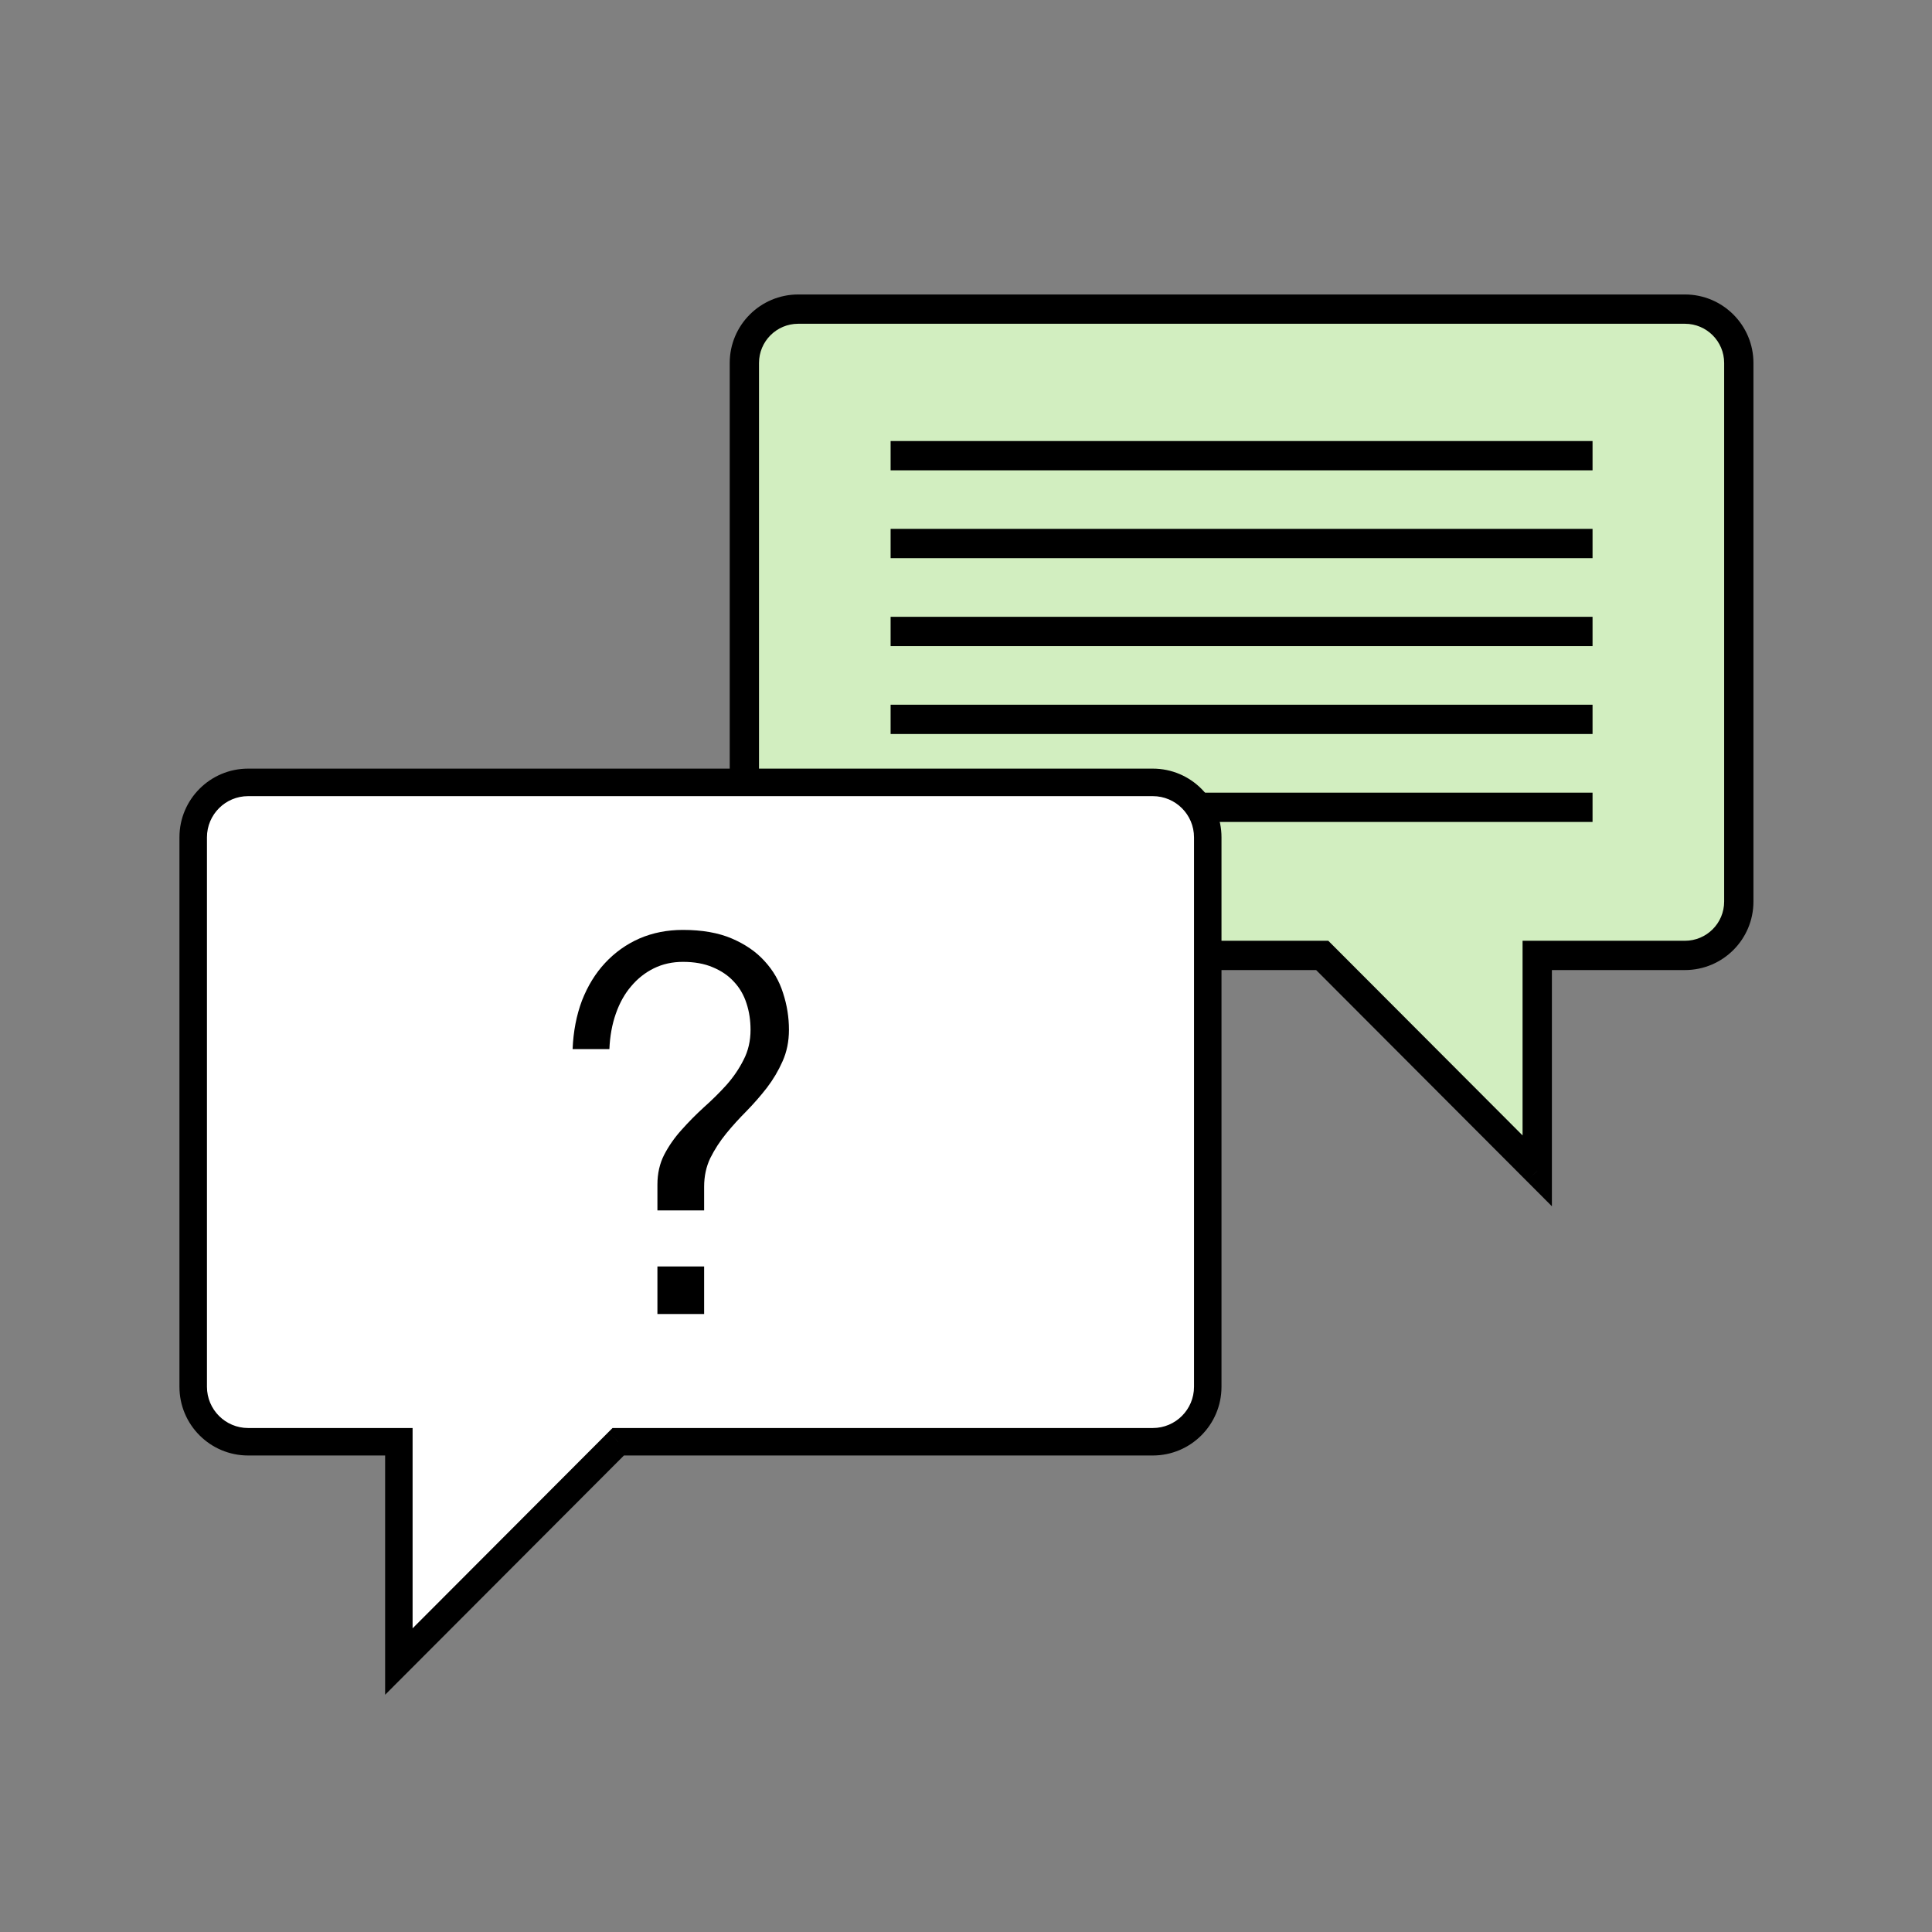
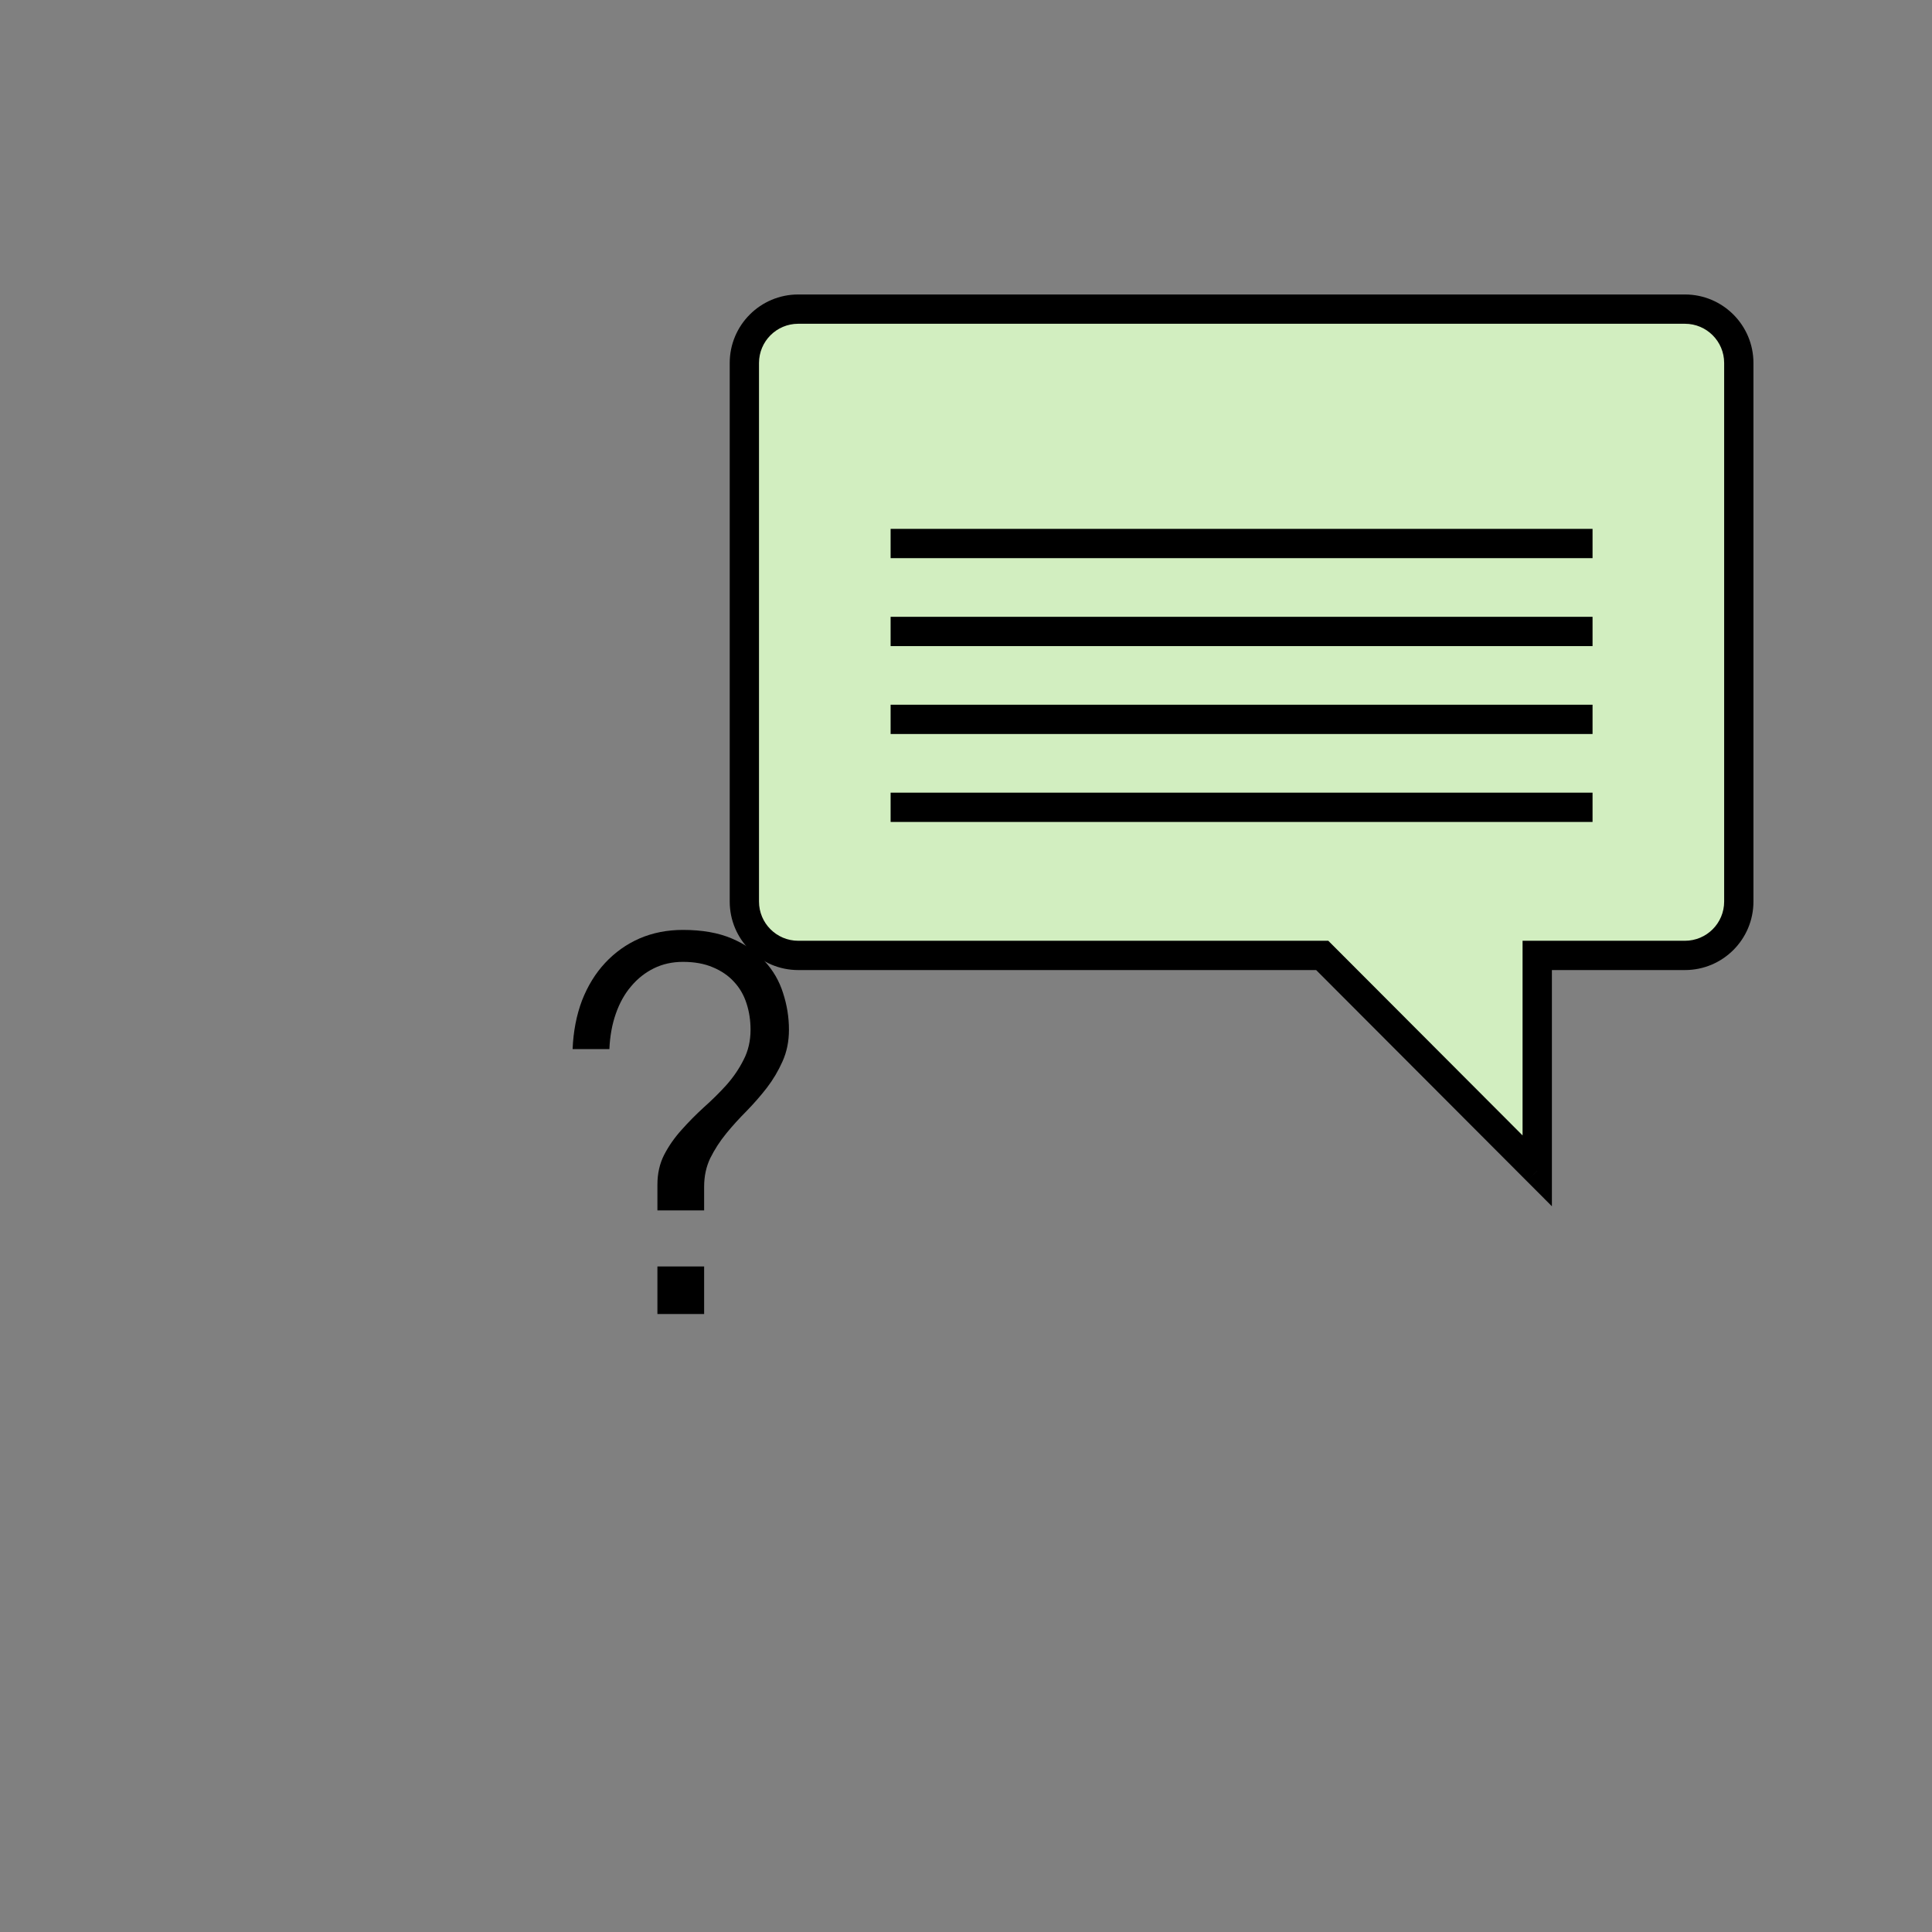
<svg xmlns="http://www.w3.org/2000/svg" width="50" height="50" viewBox="0 0 50 50" fill="none">
  <rect x="0" y="0" width="50" height="50" fill="#808080" stroke="none" />
  <path fill-rule="evenodd" clip-rule="evenodd" d="M43.606 8C44.376 8 45 8.624 45 9.394V23.332C45 24.102 44.376 24.726 43.606 24.726H39.784V30.302L34.219 24.726H20.658C19.888 24.726 19.264 24.102 19.264 23.332V9.394C19.264 8.624 19.888 8 20.658 8H43.606Z" fill="#D2EEC0" />
  <path d="M39.784 24.726H39.404V24.347H39.784V24.726ZM39.784 30.302H40.163V31.218L39.515 30.569L39.784 30.302ZM34.219 24.726V24.347H34.376L34.487 24.458L34.219 24.726ZM44.621 9.394C44.621 8.833 44.166 8.379 43.606 8.379V7.621C44.585 7.621 45.379 8.415 45.379 9.394H44.621ZM44.621 23.332V9.394H45.379V23.332H44.621ZM43.606 24.347C44.166 24.347 44.621 23.893 44.621 23.332H45.379C45.379 24.312 44.585 25.105 43.606 25.105V24.347ZM39.784 24.347H43.606V25.105H39.784V24.347ZM39.404 30.302V24.726H40.163V30.302H39.404ZM34.487 24.458L40.052 30.034L39.515 30.569L33.951 24.994L34.487 24.458ZM20.658 24.347H34.219V25.105H20.658V24.347ZM19.643 23.332C19.643 23.893 20.098 24.347 20.658 24.347V25.105C19.679 25.105 18.885 24.311 18.885 23.332H19.643ZM19.643 9.394V23.332H18.885V9.394H19.643ZM20.658 8.379C20.098 8.379 19.643 8.833 19.643 9.394H18.885C18.885 8.415 19.679 7.621 20.658 7.621V8.379ZM43.606 8.379H20.658V7.621H43.606V8.379Z" fill="black" />
-   <path d="M23.049 11.793H41.215" stroke="black" stroke-width="0.758" />
  <path d="M23.049 14.066H41.215" stroke="black" stroke-width="0.758" />
  <path d="M23.049 16.342H41.215" stroke="black" stroke-width="0.758" />
  <path d="M23.049 18.617H41.215" stroke="black" stroke-width="0.758" />
  <path d="M23.049 20.893H41.215" stroke="black" stroke-width="0.758" />
-   <path fill-rule="evenodd" clip-rule="evenodd" d="M6.422 20.248C5.637 20.248 5 20.885 5 21.67V35.89C5 36.676 5.637 37.312 6.422 37.312H10.323V43.001L16 37.312H29.834C30.62 37.312 31.256 36.676 31.256 35.89V21.67C31.256 20.885 30.62 20.248 29.834 20.248H6.422Z" fill="white" />
-   <path d="M10.323 37.312H10.678V36.957H10.323V37.312ZM10.323 43.001H9.967V43.86L10.574 43.252L10.323 43.001ZM16 37.312V36.957H15.852L15.748 37.061L16 37.312ZM5.356 21.67C5.356 21.081 5.833 20.604 6.422 20.604V19.892C5.44 19.892 4.644 20.688 4.644 21.67H5.356ZM5.356 35.89V21.67H4.644V35.89H5.356ZM6.422 36.957C5.833 36.957 5.356 36.479 5.356 35.89H4.644C4.644 36.872 5.44 37.668 6.422 37.668V36.957ZM10.323 36.957H6.422V37.668H10.323V36.957ZM10.678 43.001V37.312H9.967V43.001H10.678ZM15.748 37.061L10.071 42.749L10.574 43.252L16.251 37.564L15.748 37.061ZM29.834 36.957H16V37.668H29.834V36.957ZM30.901 35.89C30.901 36.479 30.423 36.957 29.834 36.957V37.668C30.816 37.668 31.612 36.872 31.612 35.89H30.901ZM30.901 21.67V35.89H31.612V21.67H30.901ZM29.834 20.604C30.423 20.604 30.901 21.081 30.901 21.67H31.612C31.612 20.688 30.816 19.892 29.834 19.892V20.604ZM6.422 20.604H29.834V19.892H6.422V20.604Z" fill="black" />
  <path d="M17.014 31.325V30.658C17.014 30.371 17.072 30.114 17.188 29.887C17.308 29.655 17.459 29.44 17.639 29.241C17.82 29.037 18.012 28.843 18.216 28.657C18.424 28.472 18.619 28.28 18.799 28.081C18.98 27.877 19.128 27.66 19.244 27.428C19.364 27.197 19.424 26.937 19.424 26.65C19.424 26.409 19.39 26.182 19.32 25.969C19.251 25.752 19.142 25.564 18.994 25.407C18.85 25.249 18.667 25.124 18.445 25.032C18.227 24.939 17.971 24.893 17.674 24.893C17.401 24.893 17.151 24.948 16.924 25.059C16.697 25.171 16.5 25.326 16.334 25.525C16.167 25.719 16.035 25.955 15.938 26.233C15.84 26.511 15.785 26.817 15.771 27.15H14.819C14.838 26.692 14.919 26.273 15.062 25.893C15.211 25.513 15.41 25.189 15.66 24.921C15.915 24.647 16.211 24.437 16.549 24.288C16.892 24.14 17.267 24.066 17.674 24.066C18.17 24.066 18.591 24.14 18.938 24.288C19.286 24.437 19.568 24.631 19.786 24.872C20.008 25.113 20.168 25.388 20.265 25.698C20.367 26.009 20.418 26.326 20.418 26.65C20.418 26.951 20.362 27.224 20.251 27.47C20.145 27.71 20.01 27.937 19.848 28.15C19.686 28.359 19.51 28.56 19.32 28.755C19.131 28.945 18.954 29.139 18.792 29.338C18.63 29.537 18.494 29.748 18.383 29.97C18.276 30.192 18.223 30.44 18.223 30.713V31.325H17.014ZM18.223 32.776V34.006H17.014V32.776H18.223Z" fill="black" />
</svg>